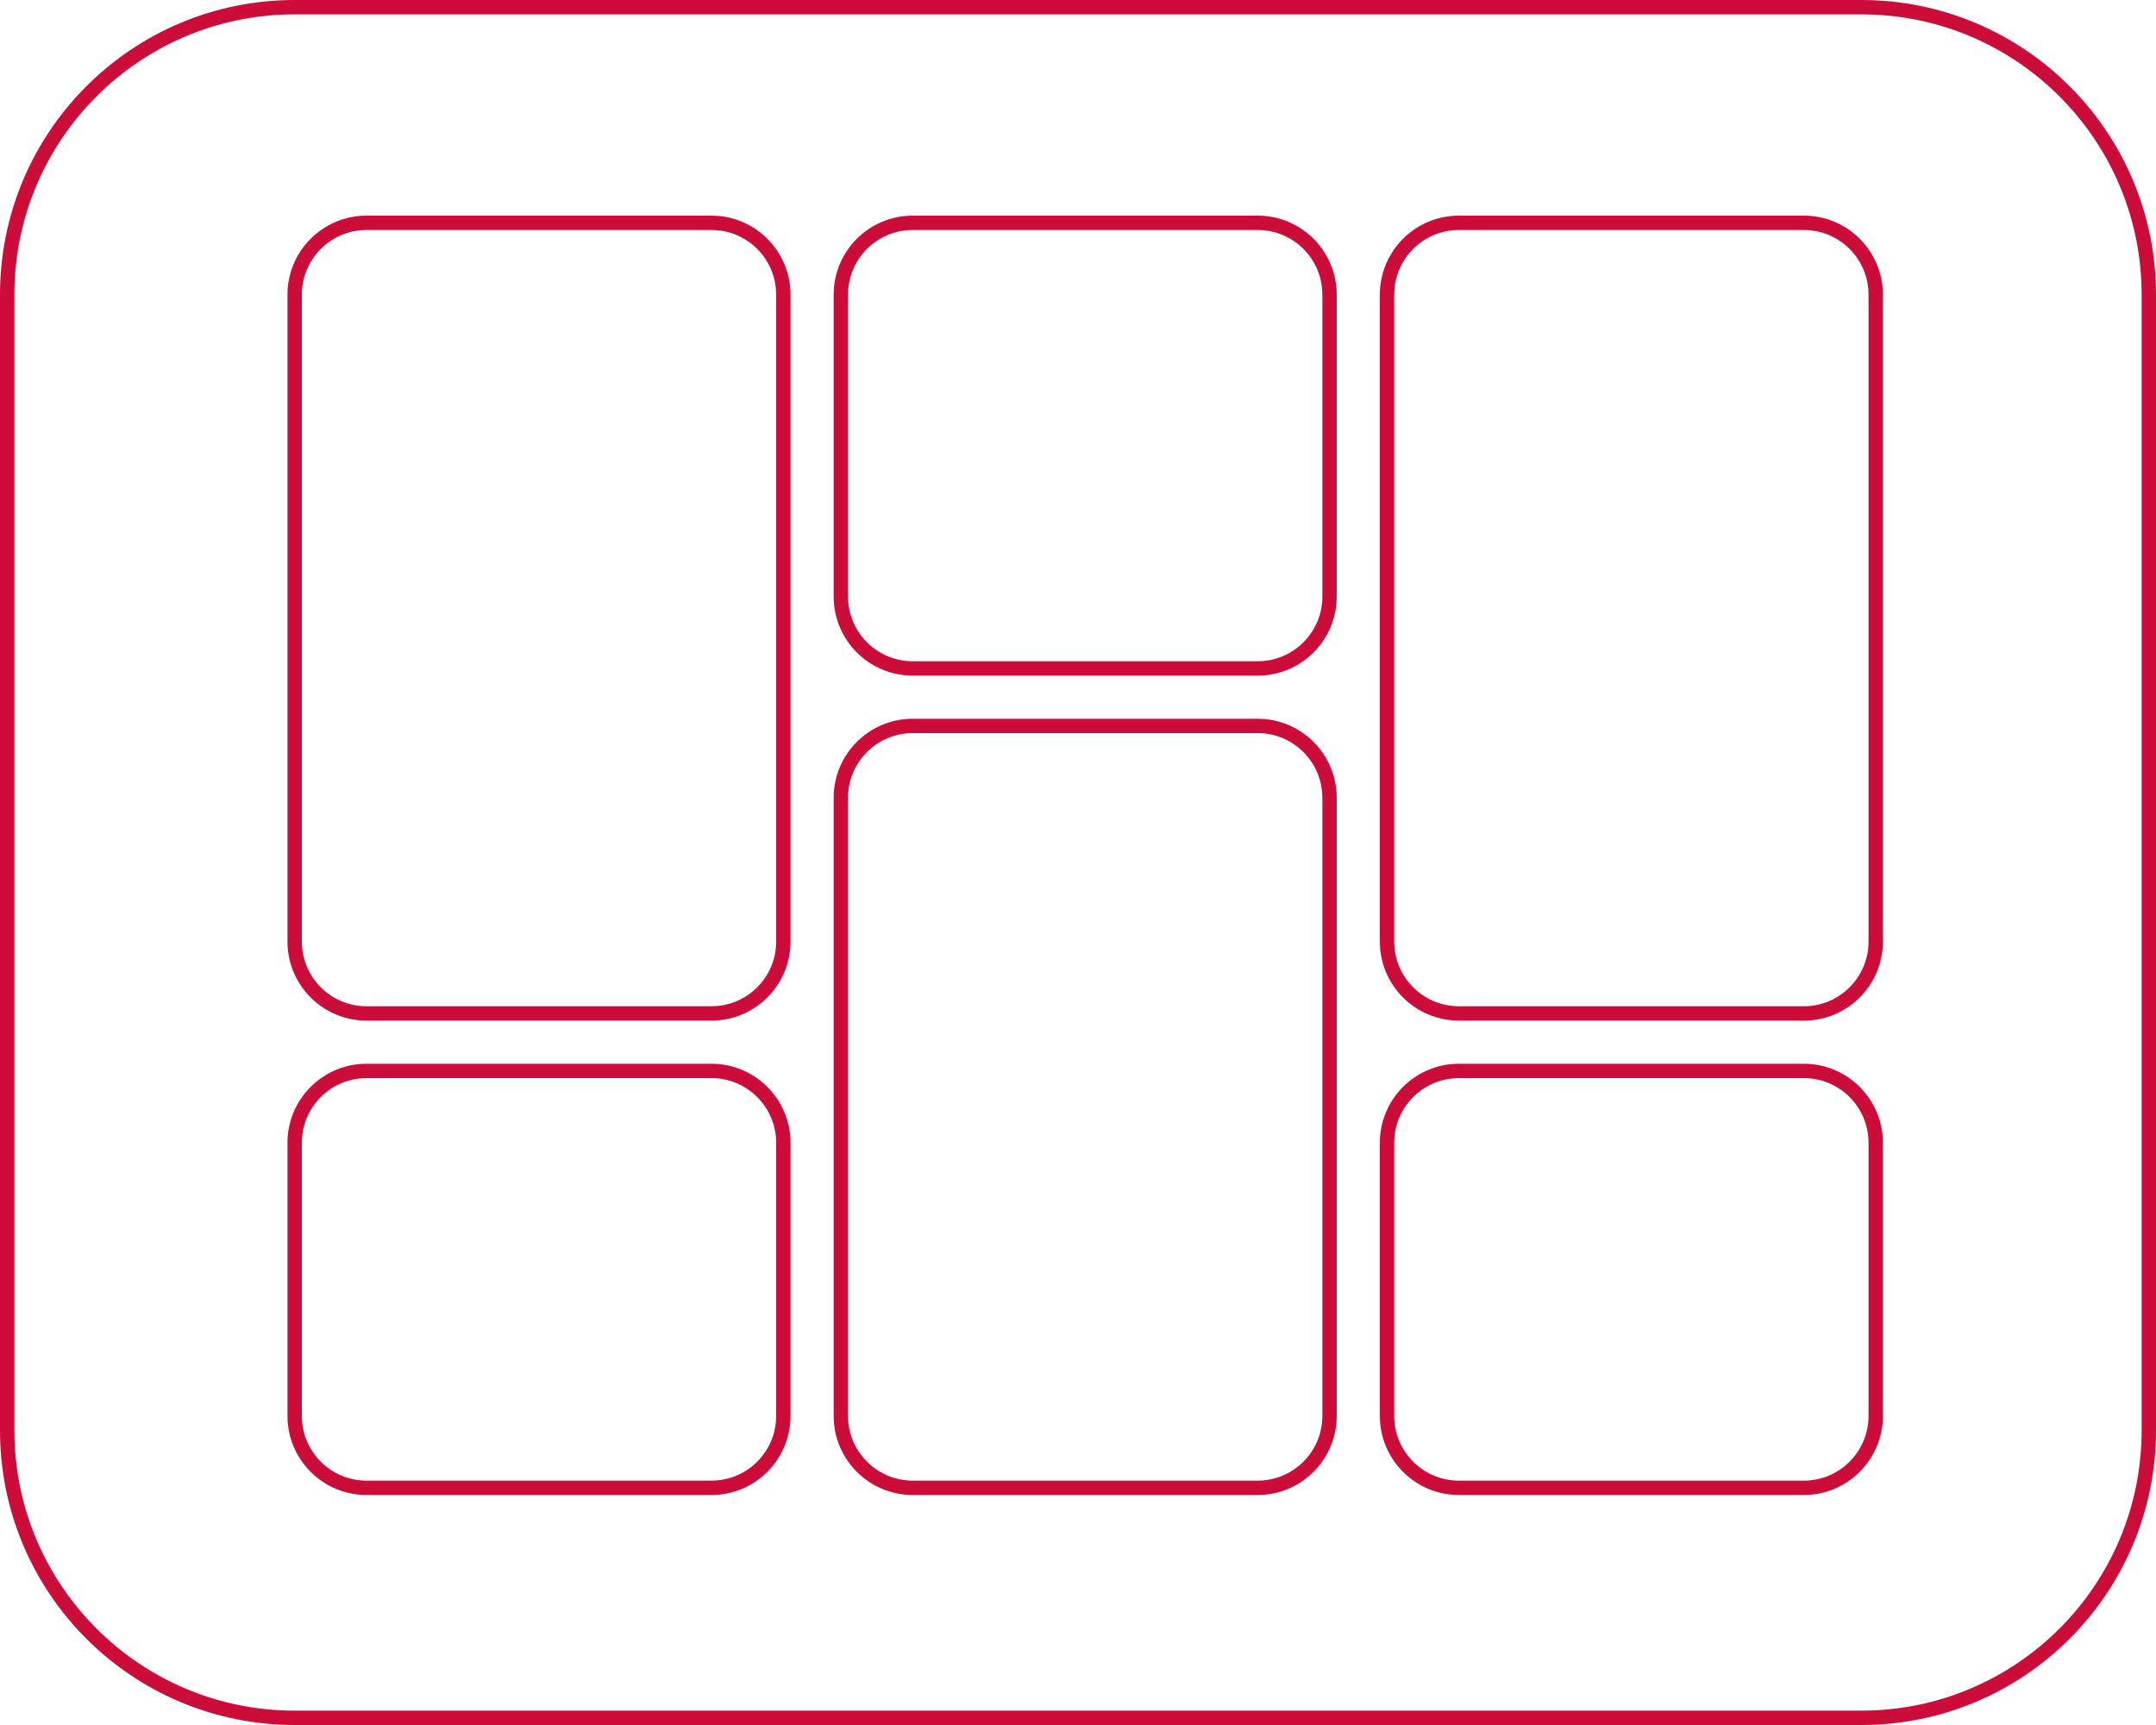
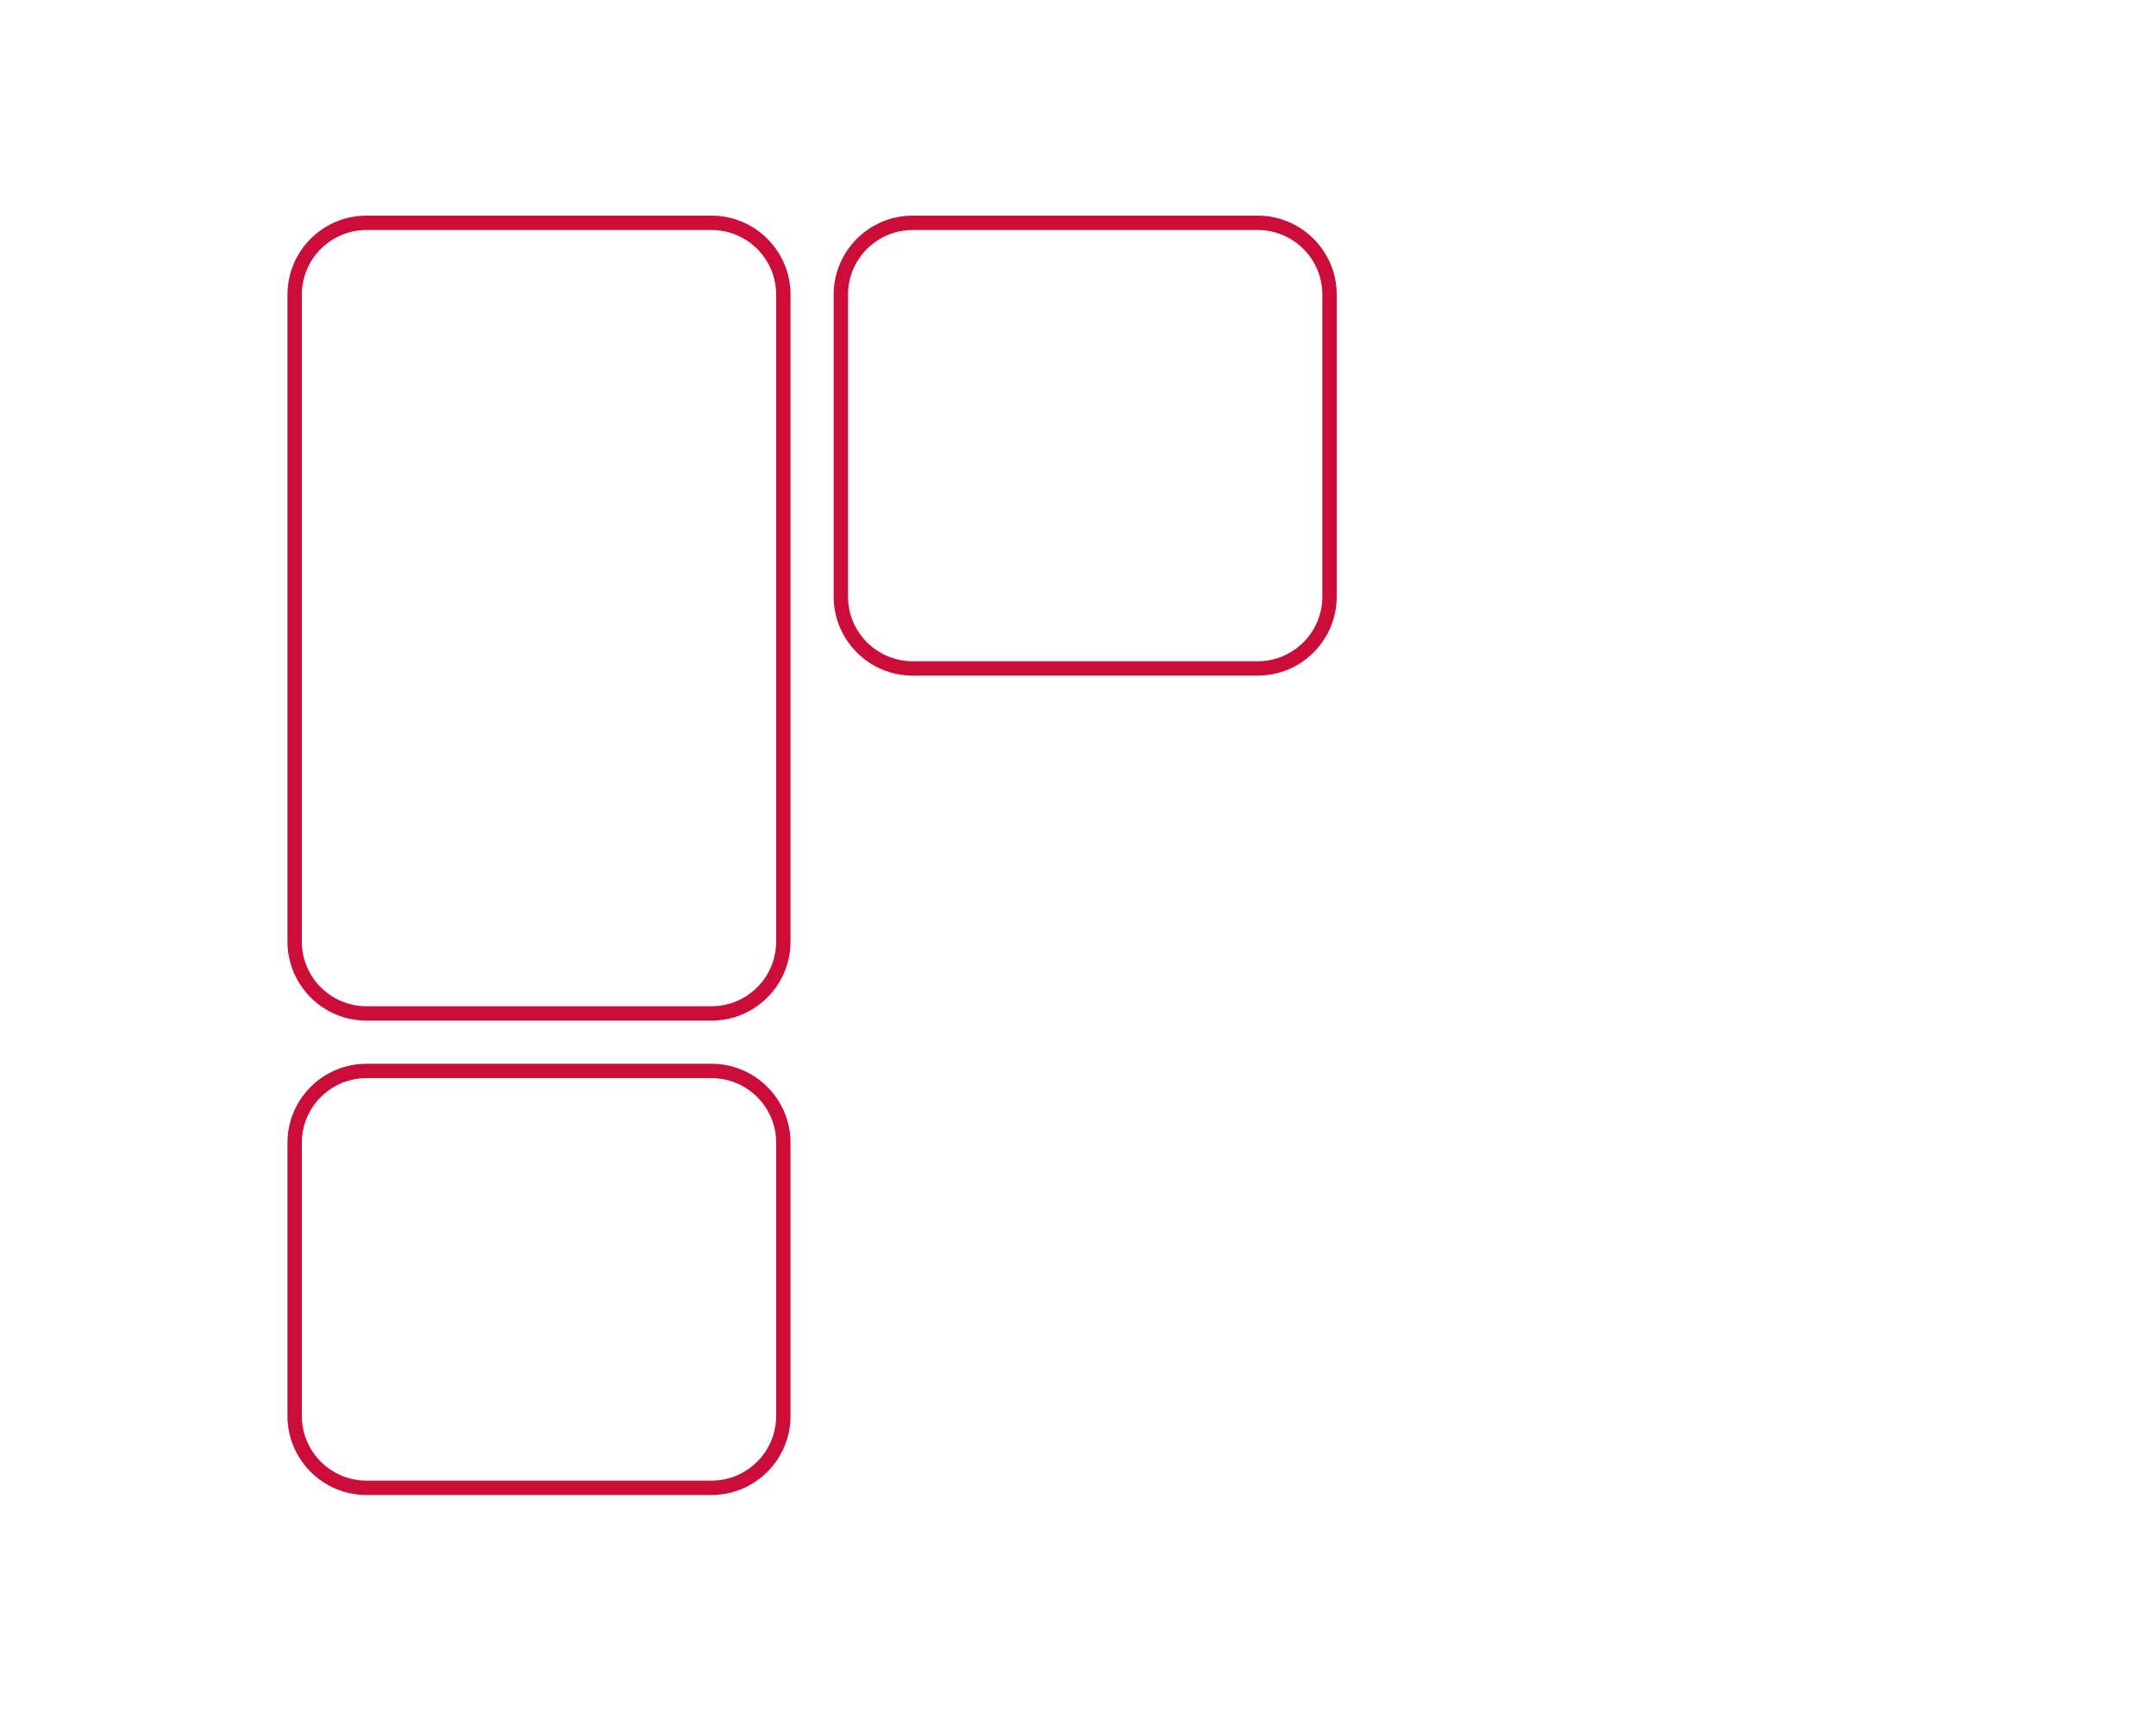
<svg xmlns="http://www.w3.org/2000/svg" width="150" height="120" viewBox="0 0 150 120" fill="none">
  <g clip-path="url(#clip0_825_587)">
-     <path d="M129.5 0.5H20.5C9.454 0.5 0.5 9.454 0.5 20.5V99.5C0.5 110.546 9.454 119.5 20.5 119.5H129.5C140.546 119.5 149.5 110.546 149.5 99.5V20.5C149.5 9.454 140.546 0.5 129.5 0.5Z" stroke="#CC0D39" />
    <path d="M49.5 74.5H25.5C22.739 74.5 20.5 76.739 20.5 79.5V98.5C20.5 101.261 22.739 103.5 25.5 103.5H49.5C52.261 103.5 54.5 101.261 54.5 98.5V79.5C54.5 76.739 52.261 74.5 49.5 74.5Z" stroke="#CC0D39" />
-     <path d="M87.5 50.5H63.5C60.739 50.5 58.5 52.739 58.5 55.5V98.5C58.5 101.261 60.739 103.5 63.5 103.5H87.5C90.261 103.5 92.5 101.261 92.5 98.5V55.5C92.5 52.739 90.261 50.5 87.5 50.5Z" stroke="#CC0D39" />
-     <path d="M125.5 74.5H101.5C98.739 74.5 96.5 76.739 96.5 79.5V98.5C96.5 101.261 98.739 103.5 101.5 103.5H125.5C128.261 103.5 130.5 101.261 130.5 98.5V79.5C130.5 76.739 128.261 74.5 125.5 74.5Z" stroke="#CC0D39" />
    <path d="M49.5 15.5H25.5C22.739 15.5 20.5 17.739 20.5 20.5V65.5C20.5 68.261 22.739 70.5 25.5 70.5H49.5C52.261 70.5 54.5 68.261 54.5 65.5V20.5C54.5 17.739 52.261 15.5 49.5 15.5Z" stroke="#CC0D39" />
    <path d="M87.5 15.5H63.5C60.739 15.5 58.5 17.739 58.5 20.5V41.5C58.5 44.261 60.739 46.5 63.5 46.5H87.5C90.261 46.5 92.5 44.261 92.5 41.5V20.5C92.5 17.739 90.261 15.5 87.5 15.5Z" stroke="#CC0D39" />
-     <path d="M125.5 15.5H101.5C98.739 15.5 96.5 17.739 96.5 20.5V65.5C96.5 68.261 98.739 70.5 101.5 70.5H125.5C128.261 70.5 130.5 68.261 130.5 65.5V20.5C130.5 17.739 128.261 15.5 125.5 15.5Z" stroke="#CC0D39" />
  </g>
  <defs>
    <clipPath id="clip0_825_587">
      <rect width="150" height="120" fill="white" />
    </clipPath>
  </defs>
</svg>